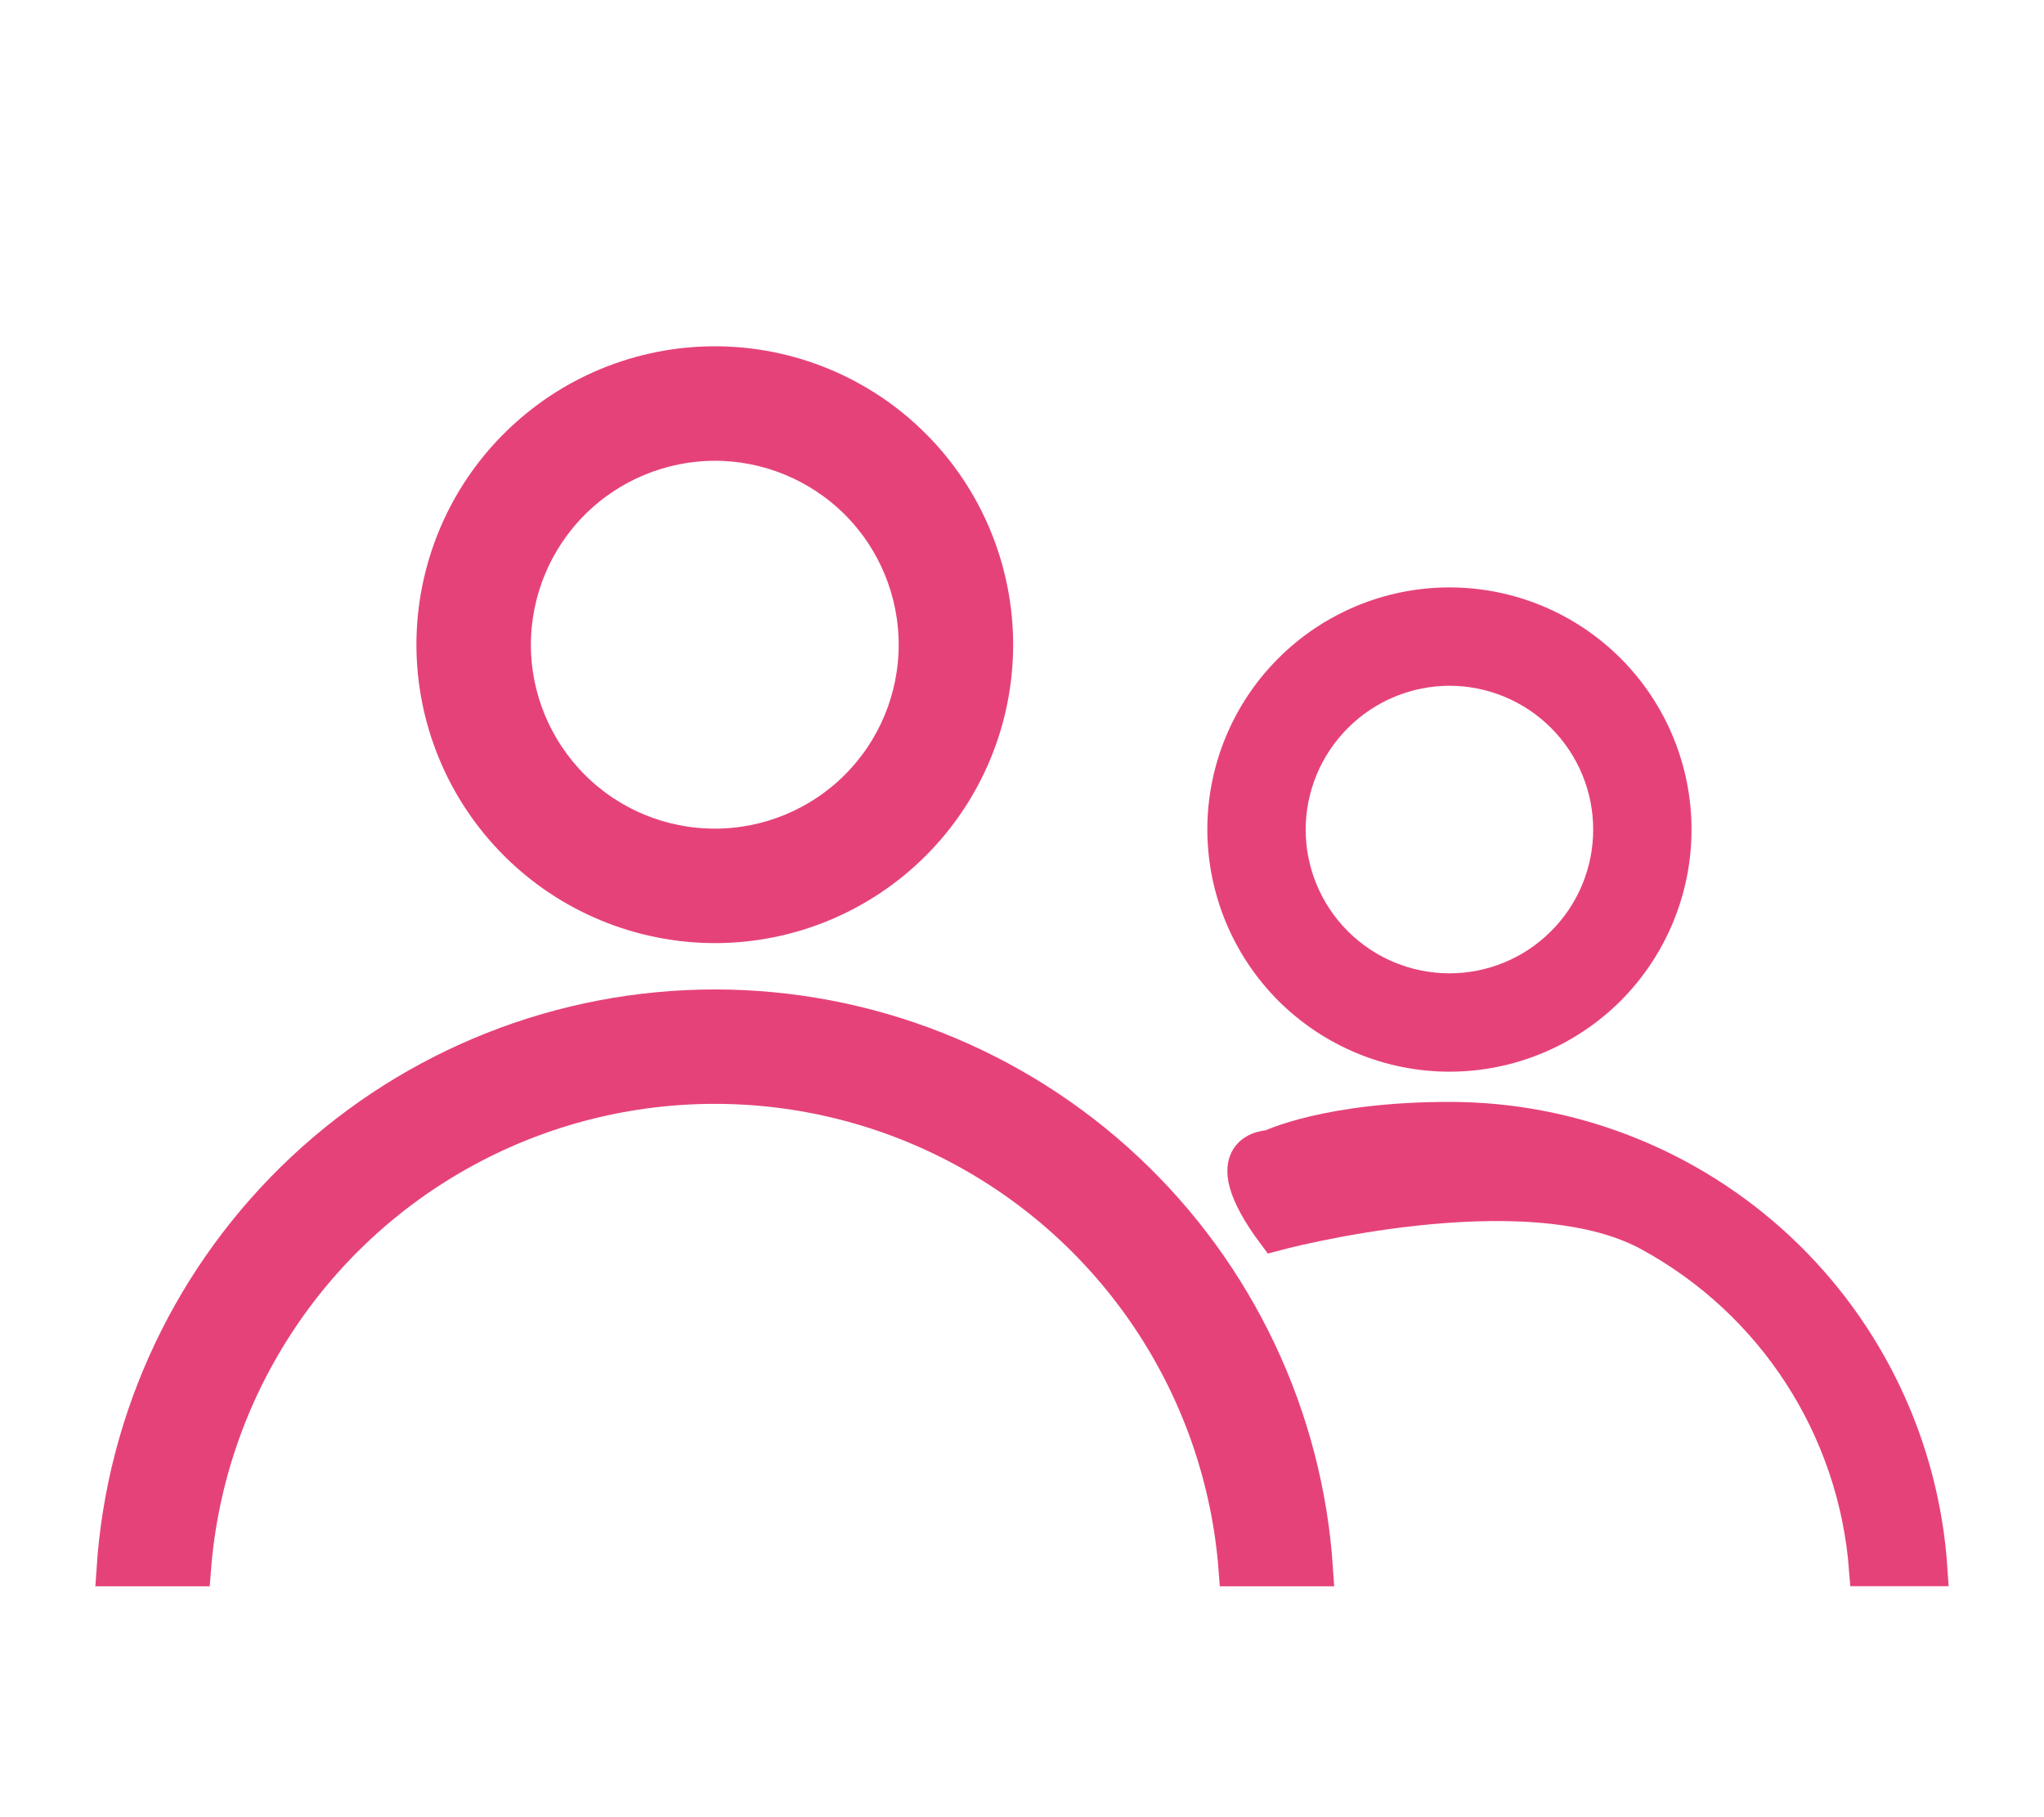
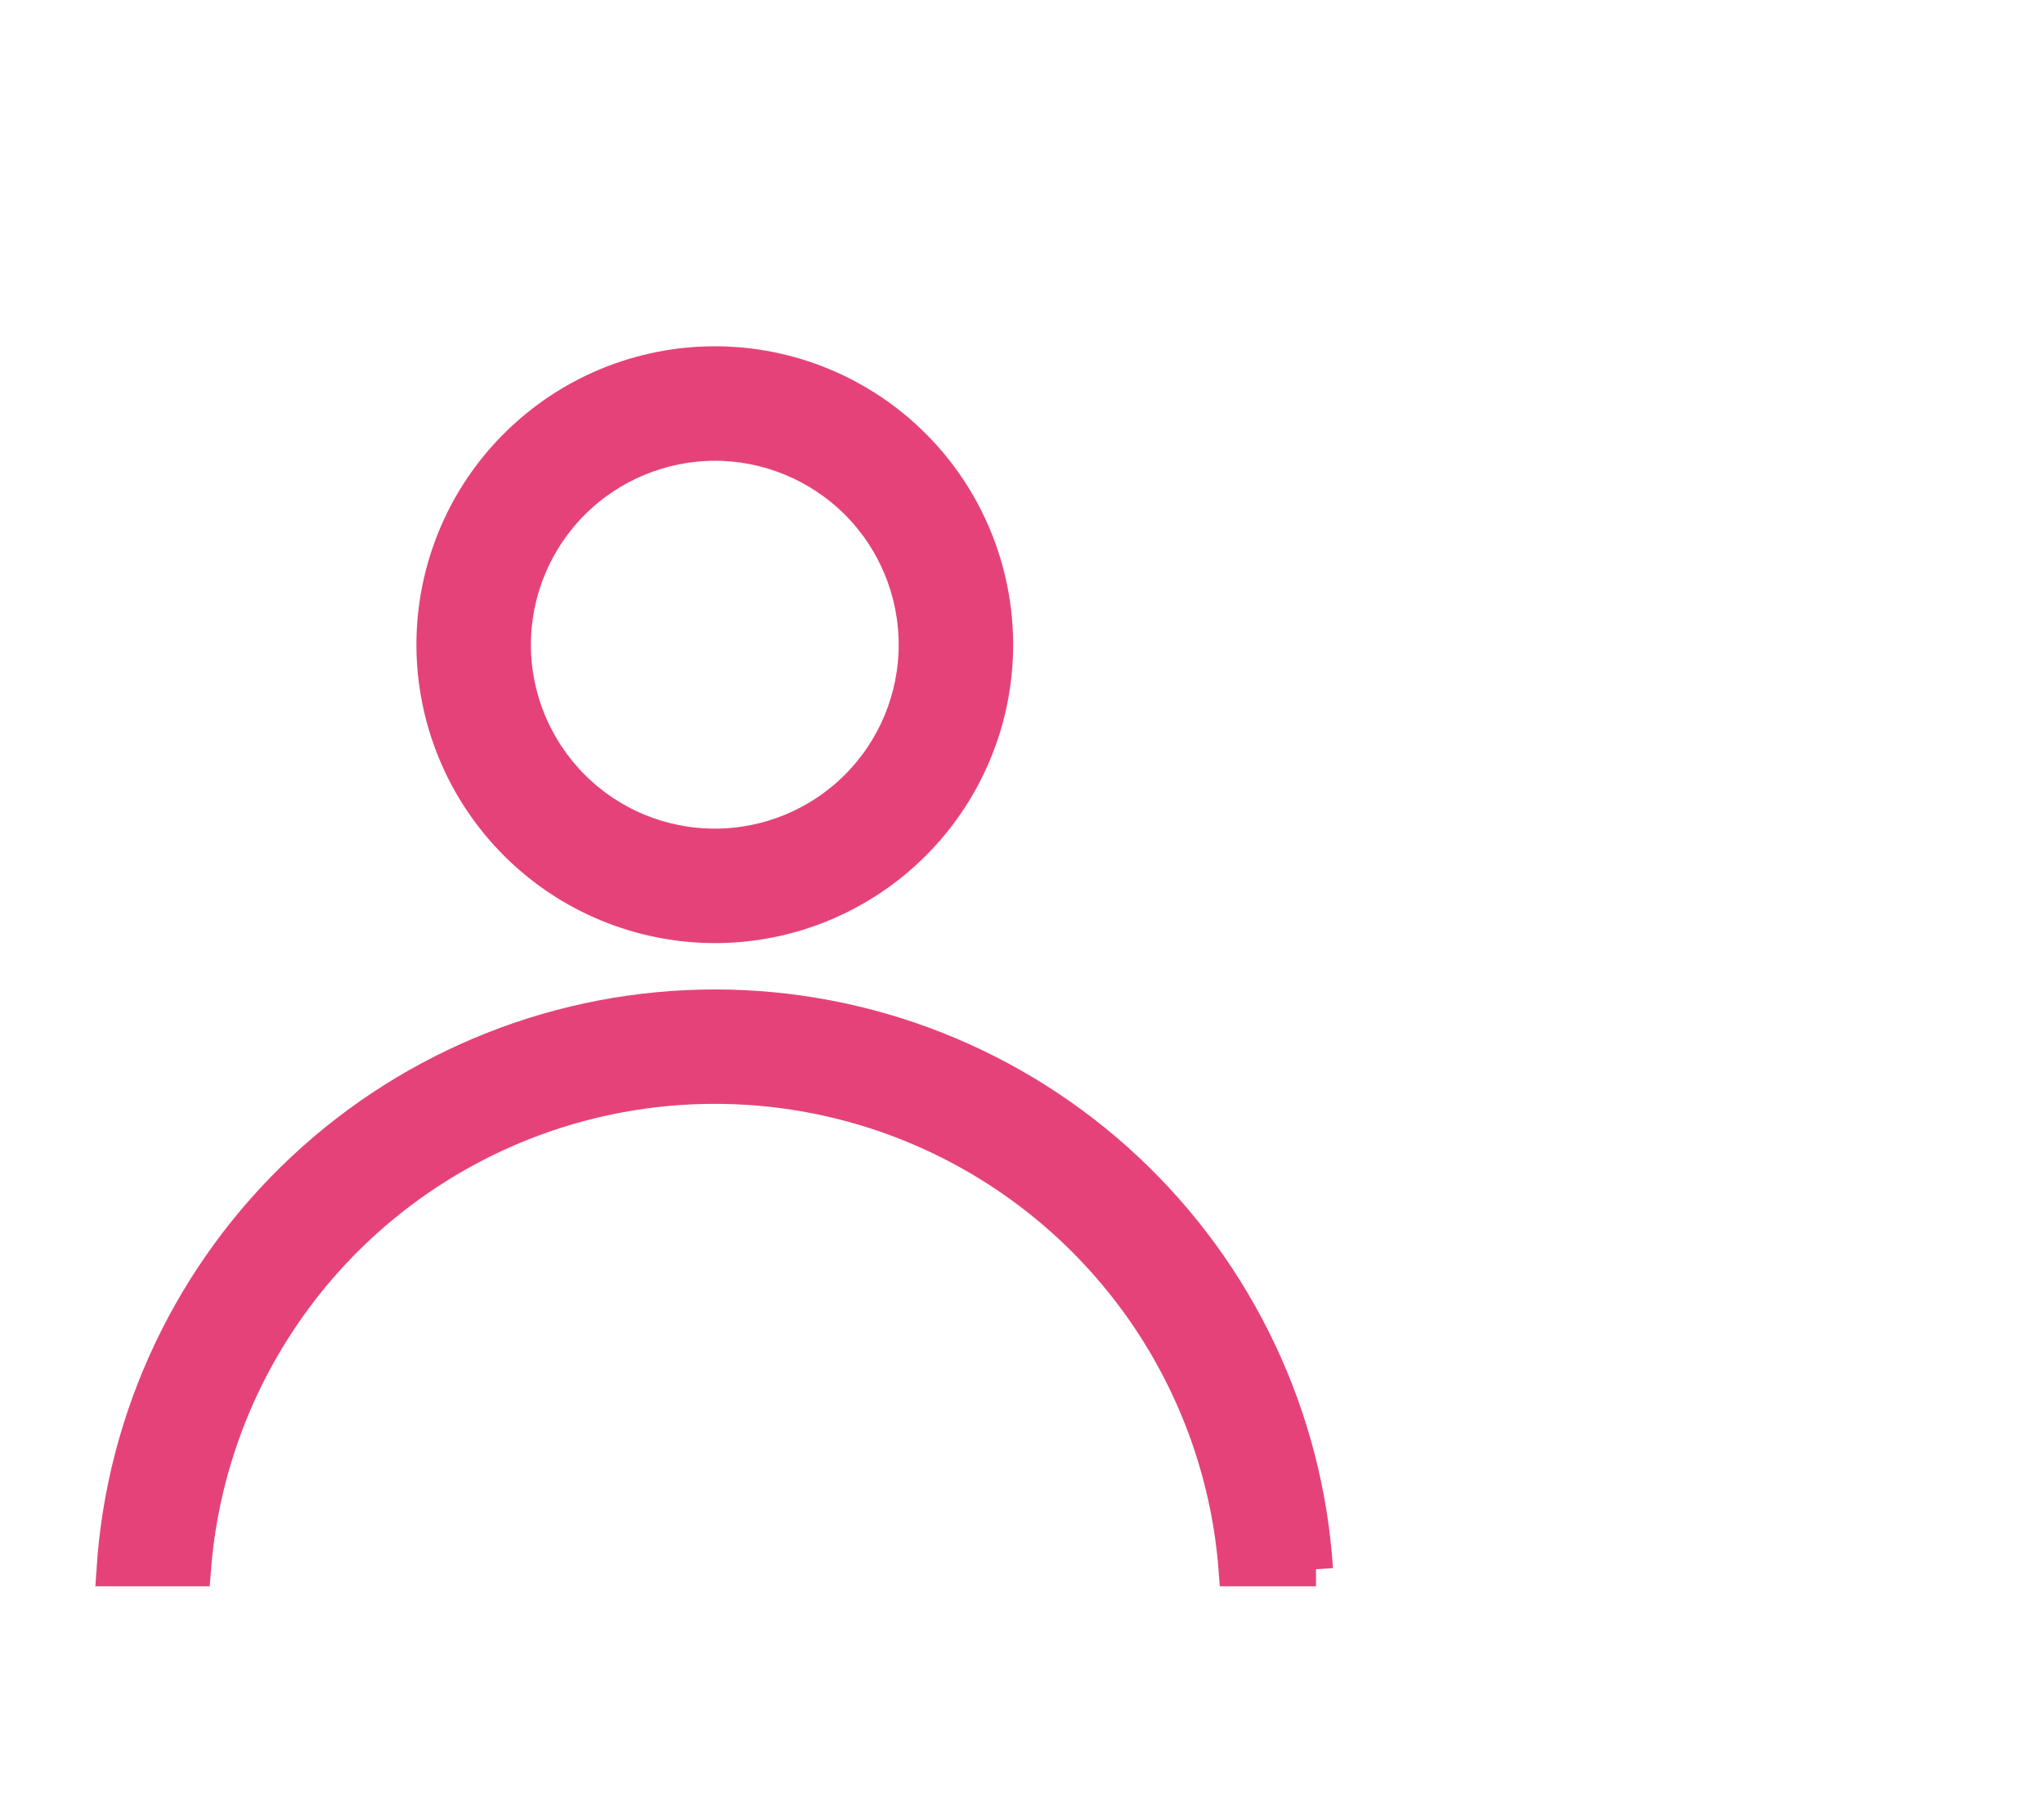
<svg xmlns="http://www.w3.org/2000/svg" width="18" height="16" viewBox="0 0 18 16" fill="none">
-   <path d="M11.589 13.817H10.881C10.762 12.262 9.862 10.873 8.492 10.128C7.122 9.383 5.468 9.383 4.097 10.128C2.727 10.873 1.828 12.262 1.708 13.817H1C1.089 12.473 1.686 11.214 2.669 10.294C3.652 9.374 4.948 8.862 6.295 8.862C7.641 8.862 8.937 9.374 9.92 10.294C10.903 11.214 11.5 12.473 11.589 13.817ZM3.817 5.677C3.817 5.02 4.078 4.389 4.543 3.925C5.008 3.46 5.638 3.199 6.295 3.199C6.952 3.199 7.582 3.46 8.047 3.925C8.511 4.389 8.772 5.02 8.772 5.677C8.772 6.334 8.511 6.964 8.047 7.428C7.582 7.893 6.952 8.154 6.295 8.154C5.638 8.153 5.008 7.892 4.544 7.428C4.079 6.963 3.818 6.334 3.817 5.677ZM4.525 5.677C4.525 6.146 4.712 6.596 5.044 6.928C5.375 7.26 5.825 7.446 6.295 7.446C6.764 7.446 7.214 7.26 7.546 6.928C7.878 6.596 8.064 6.146 8.064 5.677C8.064 5.207 7.878 4.757 7.546 4.425C7.214 4.094 6.764 3.907 6.295 3.907C5.826 3.908 5.376 4.094 5.044 4.426C4.712 4.758 4.526 5.207 4.525 5.677Z" fill="#E6427A" stroke="#E6427A" stroke-width="0.3" />
-   <path d="M17 13.816H16.433C16.338 12.572 15.618 11.461 14.522 10.866C13.426 10.27 11.224 10.866 11.224 10.866C10.652 10.1 11.182 10.1 11.182 10.1C11.182 10.1 11.687 9.852 12.764 9.852C13.841 9.852 14.878 10.262 15.665 10.998C16.451 11.734 16.928 12.741 17 13.816ZM10.782 7.304C10.782 6.779 10.991 6.274 11.363 5.903C11.735 5.531 12.239 5.322 12.764 5.322C13.29 5.322 13.794 5.531 14.166 5.903C14.537 6.274 14.746 6.779 14.746 7.304C14.746 7.83 14.537 8.334 14.166 8.706C13.794 9.077 13.29 9.286 12.764 9.286C12.239 9.286 11.735 9.076 11.363 8.705C10.992 8.333 10.783 7.83 10.782 7.304ZM11.348 7.304C11.348 7.68 11.498 8.04 11.763 8.305C12.029 8.571 12.389 8.72 12.764 8.72C13.14 8.72 13.5 8.571 13.765 8.305C14.031 8.04 14.18 7.68 14.18 7.304C14.18 6.929 14.031 6.569 13.765 6.303C13.5 6.038 13.14 5.888 12.764 5.888C12.389 5.889 12.029 6.038 11.764 6.304C11.498 6.569 11.349 6.929 11.348 7.304Z" fill="#E6427A" stroke="#E6427A" stroke-width="0.3" />
+   <path d="M11.589 13.817H10.881C10.762 12.262 9.862 10.873 8.492 10.128C7.122 9.383 5.468 9.383 4.097 10.128C2.727 10.873 1.828 12.262 1.708 13.817H1C1.089 12.473 1.686 11.214 2.669 10.294C3.652 9.374 4.948 8.862 6.295 8.862C7.641 8.862 8.937 9.374 9.92 10.294C10.903 11.214 11.5 12.473 11.589 13.817M3.817 5.677C3.817 5.02 4.078 4.389 4.543 3.925C5.008 3.46 5.638 3.199 6.295 3.199C6.952 3.199 7.582 3.46 8.047 3.925C8.511 4.389 8.772 5.02 8.772 5.677C8.772 6.334 8.511 6.964 8.047 7.428C7.582 7.893 6.952 8.154 6.295 8.154C5.638 8.153 5.008 7.892 4.544 7.428C4.079 6.963 3.818 6.334 3.817 5.677ZM4.525 5.677C4.525 6.146 4.712 6.596 5.044 6.928C5.375 7.26 5.825 7.446 6.295 7.446C6.764 7.446 7.214 7.26 7.546 6.928C7.878 6.596 8.064 6.146 8.064 5.677C8.064 5.207 7.878 4.757 7.546 4.425C7.214 4.094 6.764 3.907 6.295 3.907C5.826 3.908 5.376 4.094 5.044 4.426C4.712 4.758 4.526 5.207 4.525 5.677Z" fill="#E6427A" stroke="#E6427A" stroke-width="0.3" />
</svg>